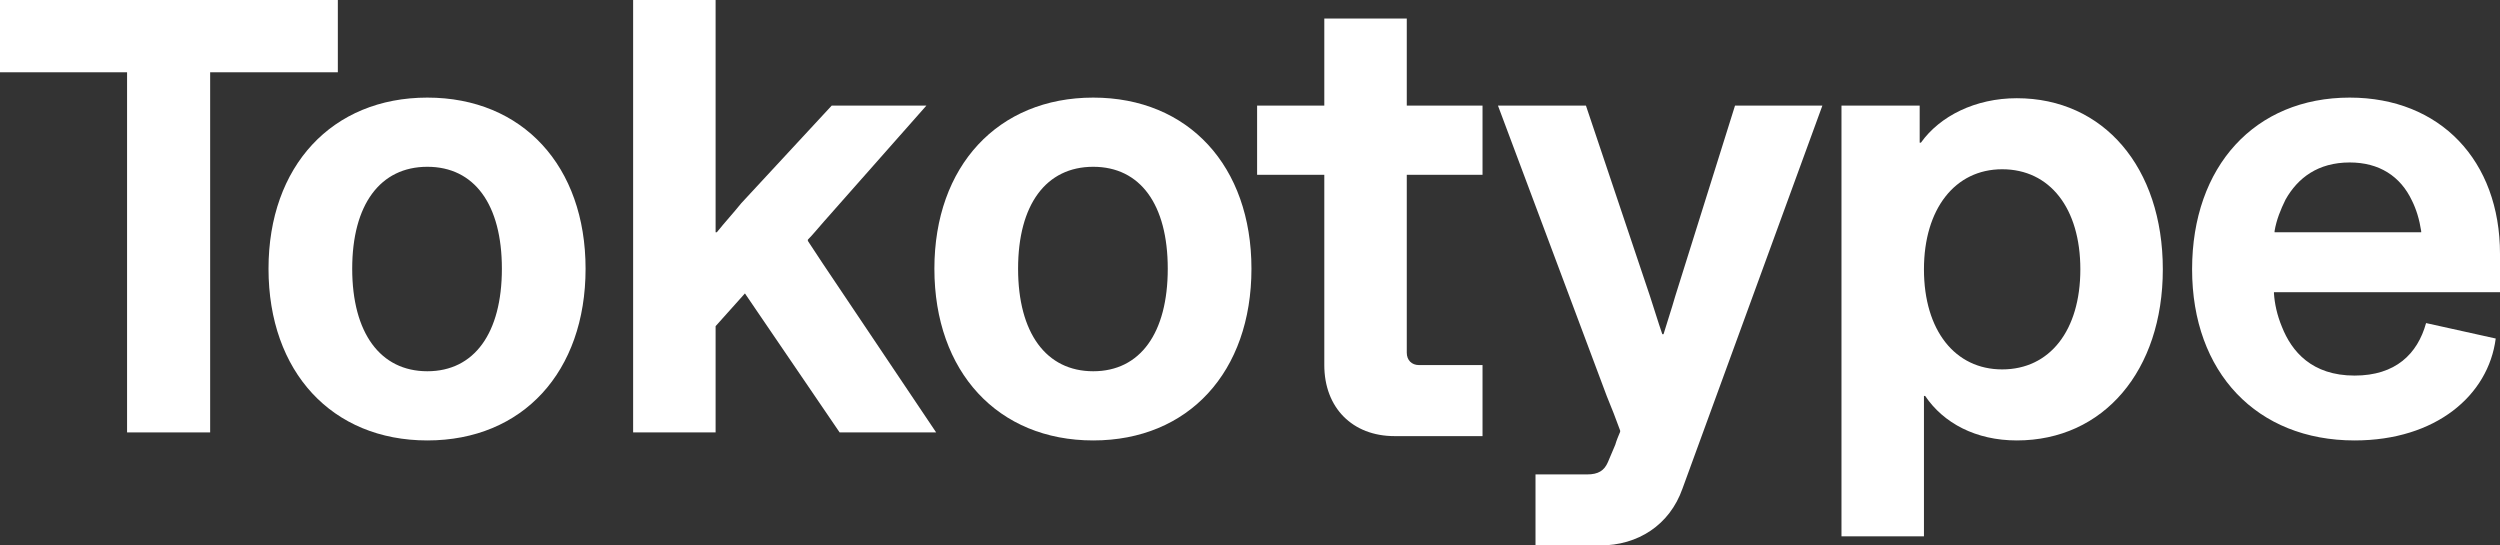
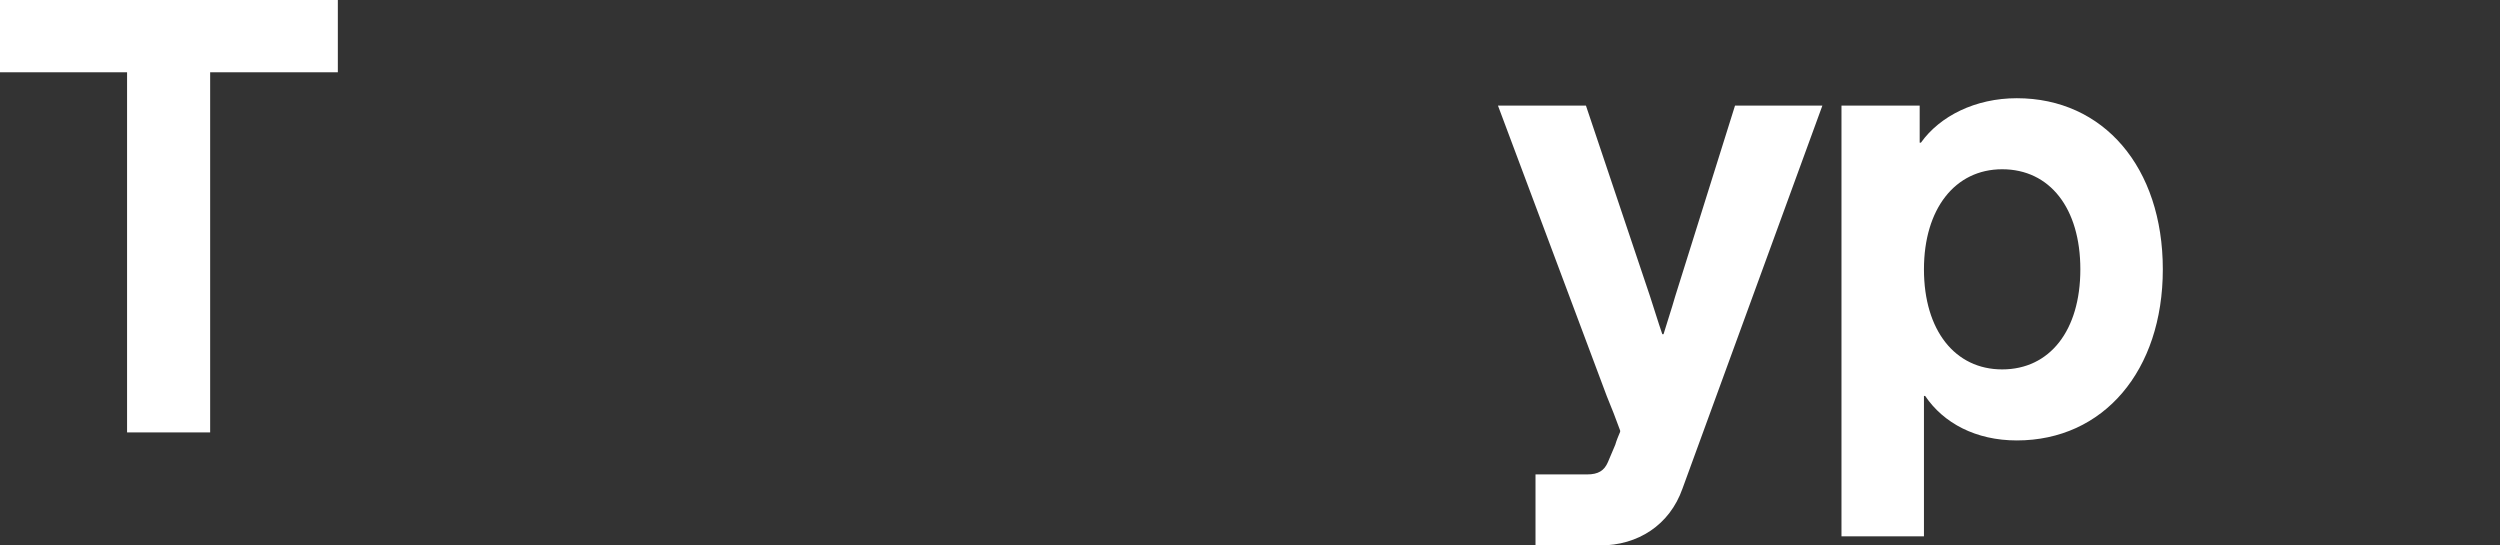
<svg xmlns="http://www.w3.org/2000/svg" width="825" height="180" viewBox="0 0 825 180" fill="none">
  <rect x="0" y="0" width="825" height="180" fill="#333333" stroke="none" />
  <path d="M69.351 142.695V23.851H111.486V0H0V23.851H41.933V142.695H69.351Z" fill="white" />
-   <path d="M141.025 145.345C172.475 145.345 193.24 122.718 193.24 88.675C193.24 54.836 172.475 32.208 141.025 32.208C109.575 32.208 88.609 54.836 88.609 88.675C88.609 122.718 109.575 145.345 141.025 145.345ZM141.025 122.514C125.502 122.514 116.228 109.875 116.228 88.675C116.228 67.475 125.502 55.04 141.025 55.04C156.549 55.04 165.621 67.475 165.621 88.675C165.621 109.875 156.549 122.514 141.025 122.514Z" fill="white" />
-   <path d="M236.15 142.695V107.633L245.827 96.829L277.075 142.695H308.928L271.43 86.84L266.592 79.502V79.094C268.406 77.259 270.019 75.221 271.834 73.182L305.703 34.858H274.454L244.617 67.067C241.996 70.328 239.174 73.386 236.553 76.648H236.15V63.805V0H208.933V142.695H236.15Z" fill="white" />
-   <path d="M360.765 145.345C392.215 145.345 412.98 122.718 412.98 88.675C412.98 54.836 392.215 32.208 360.765 32.208C329.315 32.208 308.348 54.836 308.348 88.675C308.348 122.718 329.315 145.345 360.765 145.345ZM360.765 122.514C345.241 122.514 335.968 109.875 335.968 88.675C335.968 67.475 345.241 55.04 360.765 55.04C376.288 55.04 385.36 67.475 385.36 88.675C385.36 109.875 376.288 122.514 360.765 122.514Z" fill="white" />
-   <path d="M489.234 143.918V120.476H468.268C465.848 120.476 464.236 118.845 464.236 116.399V65.028V59.728V57.69H471.493H489.234V34.858H471.493H464.236V32.82V27.724V6.116H437.019V27.724V32.412V34.858H429.963H414.843V57.69H429.963H437.019V59.728V65.028V120.476C437.019 134.541 446.293 143.918 460.203 143.918H489.234Z" fill="white" />
  <path d="M527.999 180C540.498 180 550.981 173.273 555.215 161.246L601.382 34.858H572.553L552.796 97.848C551.586 102.129 550.175 106.206 548.965 110.283H548.562C547.151 106.206 545.941 102.129 544.53 97.848L523.362 34.858H494.331L530.216 130.668C531.829 134.541 533.24 138.211 534.651 142.084V142.492C534.047 143.918 533.442 145.345 533.039 146.772L530.619 152.48C529.41 155.334 527.394 156.557 523.765 156.557H506.717V180H527.999Z" fill="white" />
-   <path d="M634.905 177V145.957V130.668H635.308C641.356 139.638 652.041 145.345 665.548 145.345C694.176 145.345 713.731 122.31 713.731 88.879C713.731 55.243 694.176 32.412 665.548 32.412C651.839 32.412 640.146 38.324 633.897 47.09H633.493V36.285V34.858H607.688V177H634.905ZM660.71 121.903C645.186 121.903 634.905 109.06 634.905 88.879C634.905 68.901 645.186 55.855 660.71 55.855C676.435 55.855 686.515 68.698 686.515 88.879C686.515 109.06 676.435 121.903 660.71 121.903Z" fill="white" />
-   <path d="M777.019 145.345C803.832 145.345 821.17 130.464 823.589 111.71L800.606 106.614C797.784 116.806 790.526 123.941 777.019 123.941C762.906 123.941 756.253 115.991 753.028 107.837C751.415 103.964 750.609 100.091 750.407 96.829V96.421H758.27H825V83.783C825 53.001 805.243 32.208 775.406 32.208C744.157 32.208 723.392 54.836 723.392 88.879C723.392 122.922 744.762 145.345 777.019 145.345ZM750.609 76.24C751.213 72.571 752.625 69.105 754.237 65.844C758.269 58.709 764.922 53.613 775.406 53.613C785.083 53.613 792.139 58.097 795.969 66.251C797.38 69.105 798.388 72.367 798.993 76.24V76.648H790.728H758.471H750.609V76.24Z" fill="white" />
+   <path d="M634.905 177V145.957V130.668H635.308C641.356 139.638 652.041 145.345 665.548 145.345C694.176 145.345 713.731 122.31 713.731 88.879C713.731 55.243 694.176 32.412 665.548 32.412C651.839 32.412 640.146 38.324 633.897 47.09H633.493V36.285V34.858H607.688V177H634.905ZM660.71 121.903C645.186 121.903 634.905 109.06 634.905 88.879C634.905 68.901 645.186 55.855 660.71 55.855C676.435 55.855 686.515 68.698 686.515 88.879C686.515 109.06 676.435 121.903 660.71 121.903" fill="white" />
</svg>